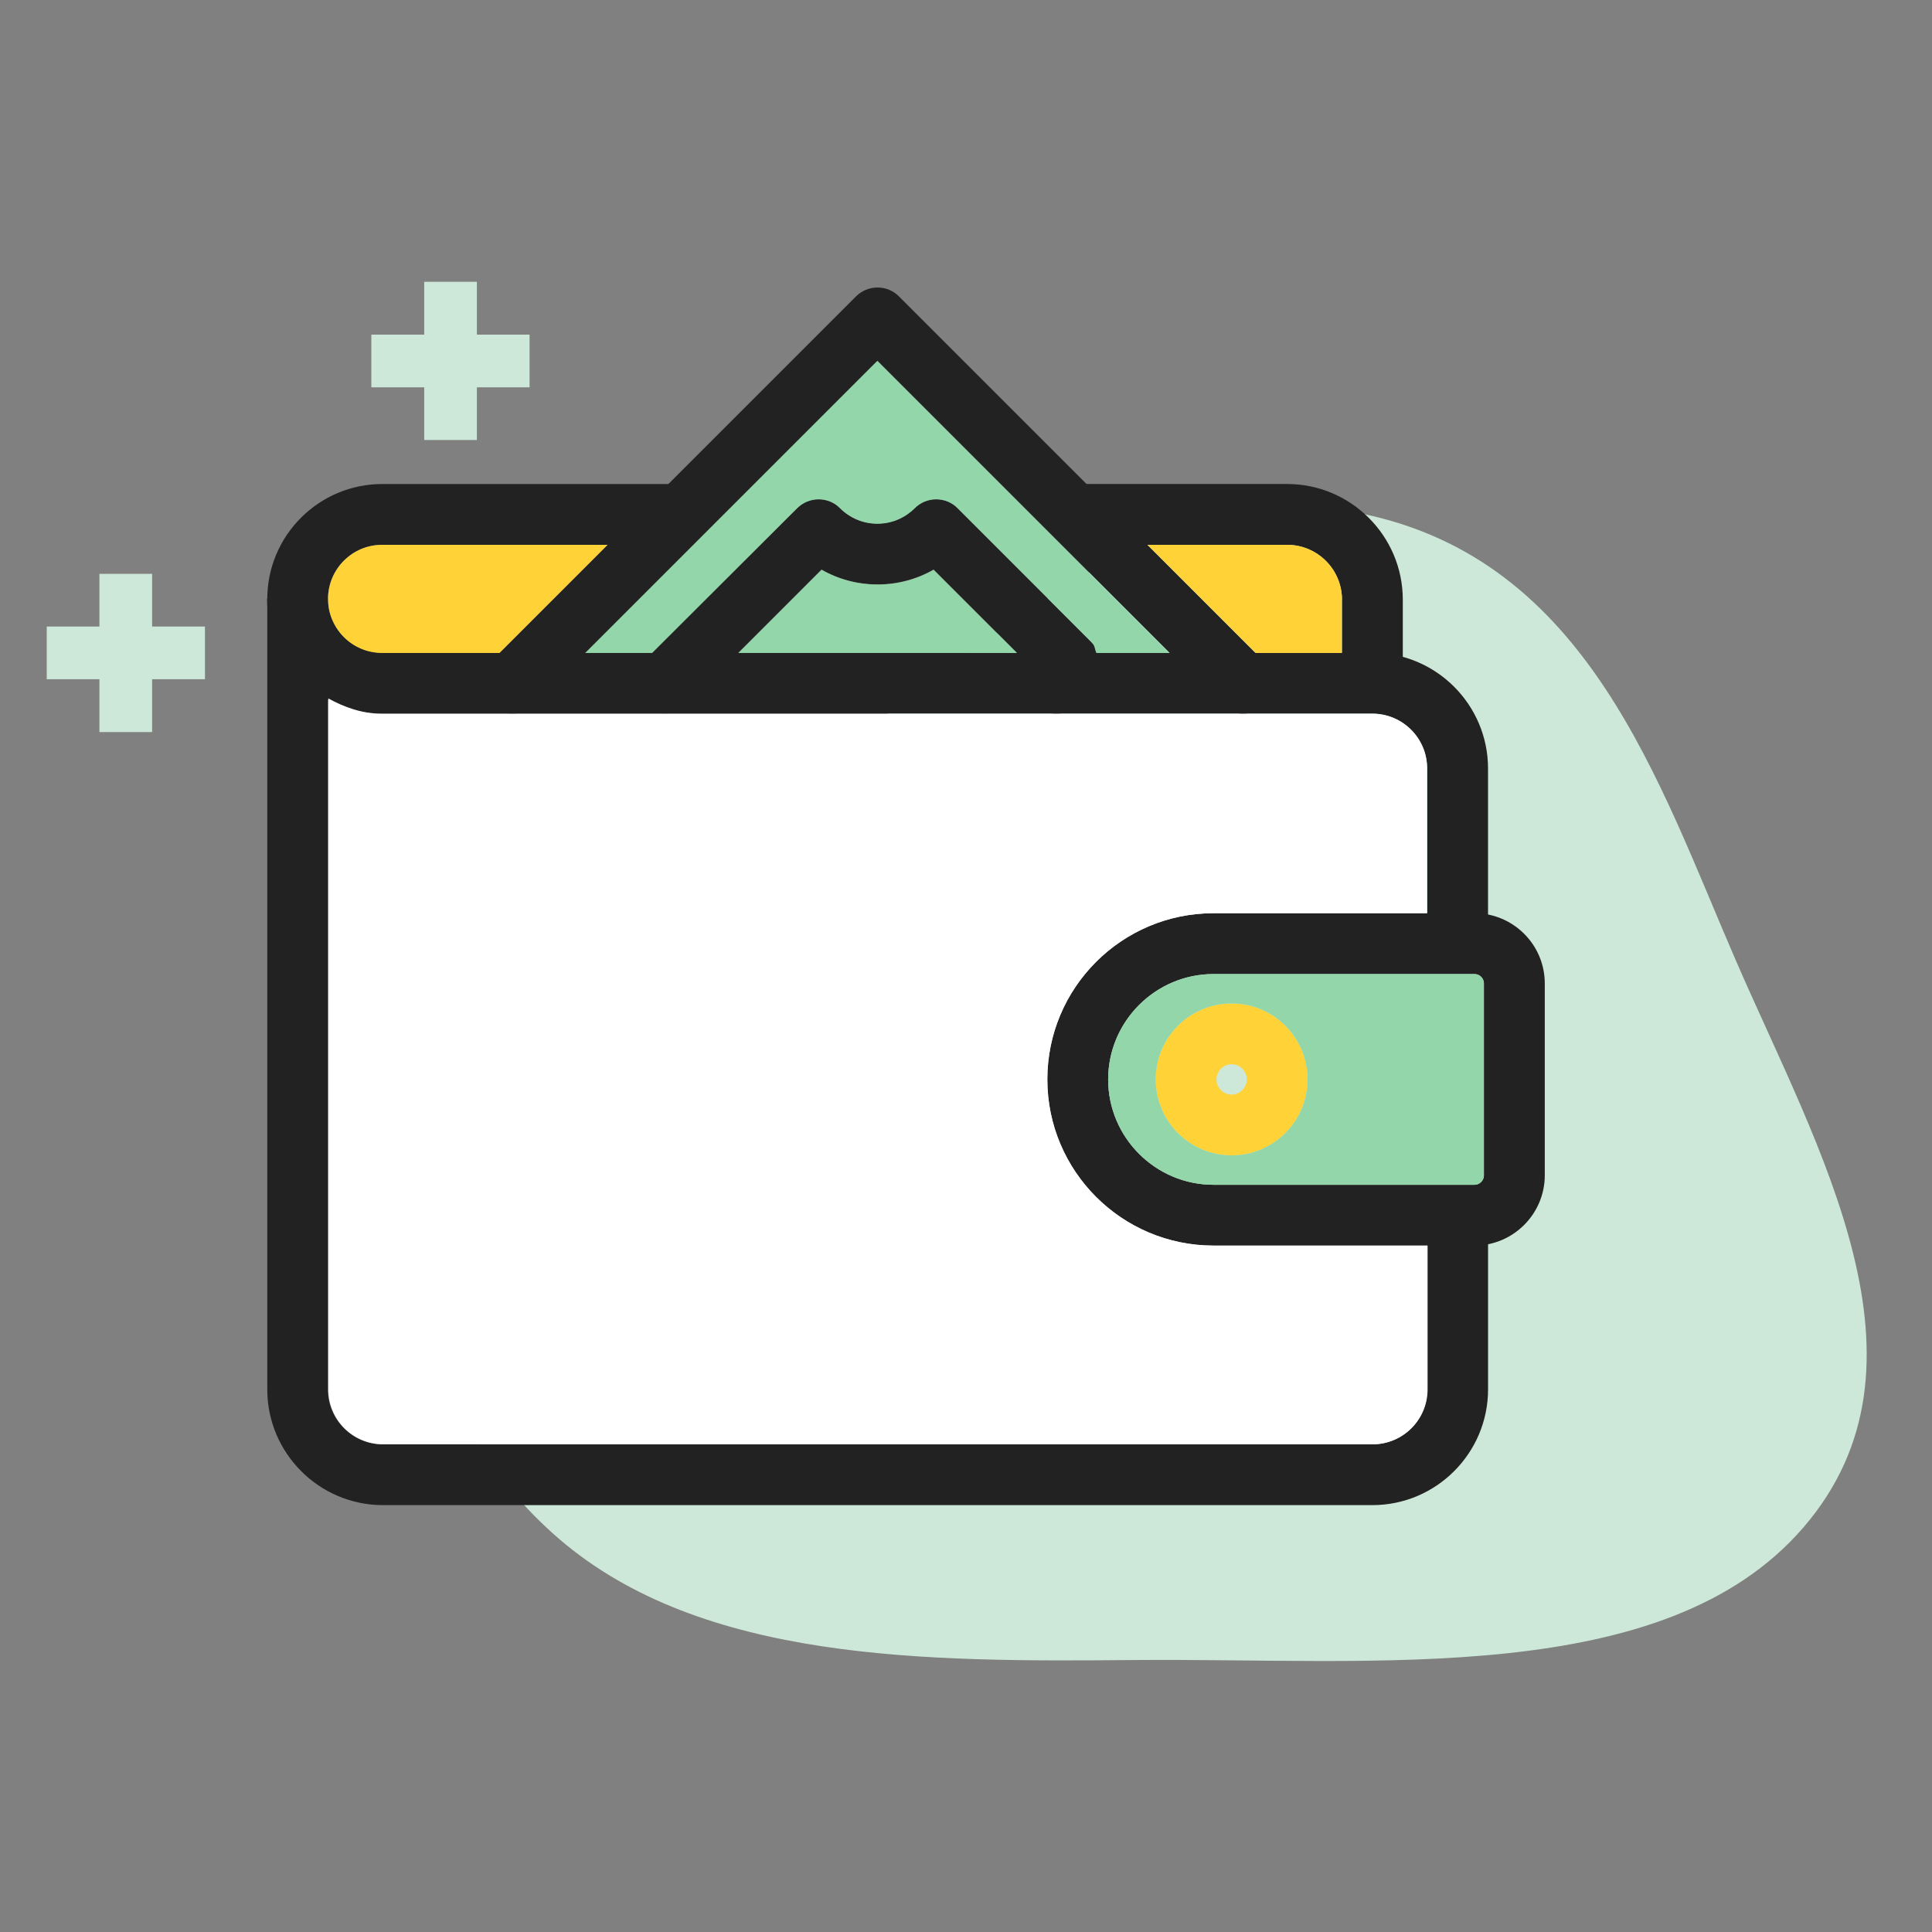
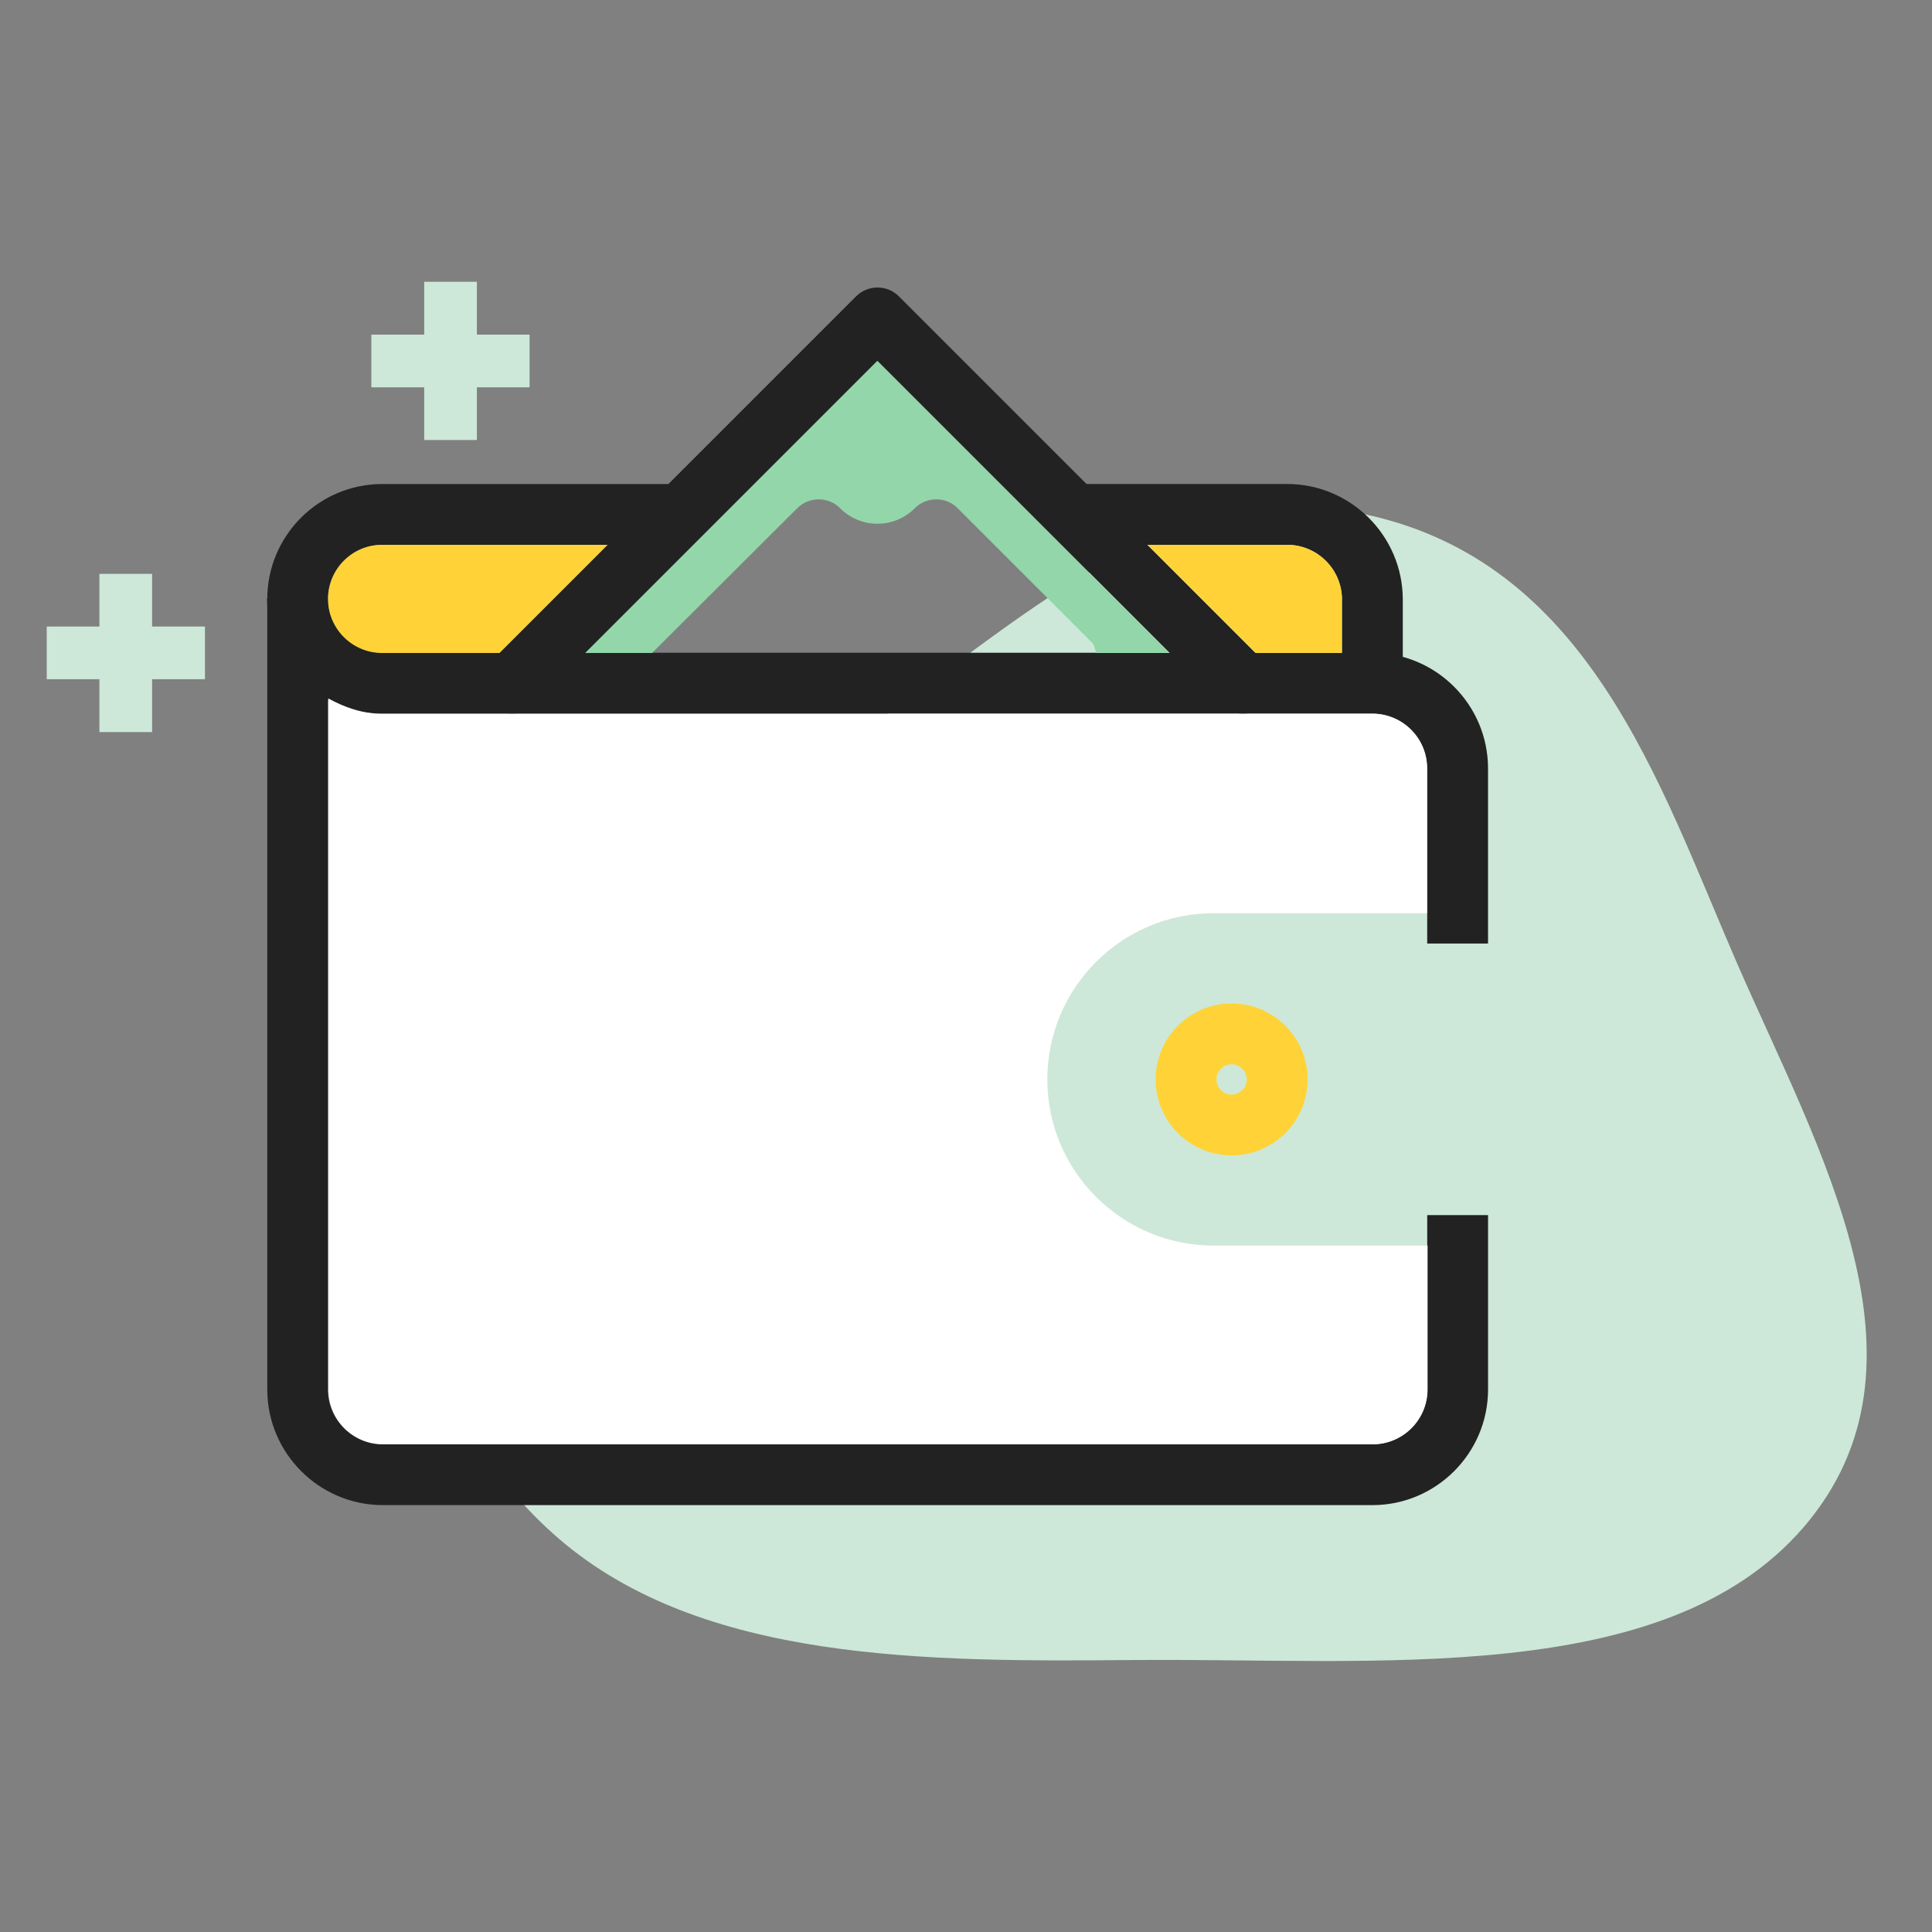
<svg xmlns="http://www.w3.org/2000/svg" width="1.8in" height="1.8in" version="1.1" viewBox="0 0 129.6 129.6">
  <rect x="0" y="0" width="129.6" height="129.6" fill="#808080" stroke="none" />
  <g>
    <g id="Layer_1">
      <g>
        <path d="M31.99,18.902h-3.534v10.614h3.534v-10.614Z" fill="#cde8d8" />
        <path d="M35.524,22.448h-10.614v3.534h10.614v-3.534Z" fill="#cde8d8" />
        <path d="M10.203,38.494h-3.534v10.614h3.534v-10.614Z" fill="#cde8d8" />
        <path d="M13.75,42.028H3.135v3.534h10.614v-3.534Z" fill="#cde8d8" />
        <path d="M116.471,64.496c5.481,12.611,13.938,27.02,4.501,37.969-9.325,10.8-28.718,8.742-44.925,8.891-13.962.124-28.942.124-38.539-8.122-9.548-8.221-11.21-20.696-7.713-31.657,3.05-9.536,14.508-14.148,24.242-20.014,12.078-7.279,22.791-20.113,37.349-17.1,15.165,3.137,19.865,18.017,25.085,30.033Z" fill="#cde8d8" fill-rule="evenodd" />
        <path d="M94.102,45.847h-4.08v-5.617c0-2.034-1.649-3.683-3.683-3.683h-14.285v-4.08h14.285c4.278,0,7.762,3.484,7.762,7.762v5.617Z" fill="#222" />
        <path d="M83.388,47.88c-.521,0-1.042-.198-1.438-.595l-23.076-23.076-23.076,23.076c-.794.794-2.083.794-2.889,0-.794-.794-.794-2.083,0-2.889l24.515-24.515c.384-.384.905-.595,1.438-.595.546,0,1.054.211,1.438.595l24.515,24.515c.794.794.794,2.083,0,2.889-.384.397-.905.595-1.426.595Z" fill="#222" />
-         <path d="M70.852,47.88c-.322,0-.657-.074-.967-.248-.992-.533-1.364-1.773-.831-2.765.025-.05.05-.099.074-.149l-6.51-6.51c-1.128.645-2.418.992-3.757.992-1.339,0-2.629-.347-3.757-.992l-9.064,9.064c-.794.794-2.083.794-2.889,0-.794-.794-.794-2.083,0-2.889l10.304-10.304c.384-.384.905-.595,1.438-.595.546,0,1.054.211,1.438.595.67.67,1.562,1.042,2.505,1.042.942,0,1.835-.372,2.505-1.042.384-.384.905-.595,1.438-.595.546,0,1.054.211,1.438.595l9.002,9.002c.794.794.794,2.083,0,2.889-.248.248-.459.521-.62.831-.322.694-1.017,1.079-1.748,1.079Z" fill="#222" />
        <path d="M99.818,63.294h-4.08v-11.743c0-2.034-1.649-3.683-3.683-3.683H25.629c-4.253,0-7.713-3.46-7.713-7.713h4.08c0,1.996,1.624,3.633,3.633,3.633h66.427c4.278,0,7.762,3.484,7.762,7.762v11.743Z" fill="#222" />
        <path d="M92.056,100.965H25.691c-4.278,0-7.762-3.484-7.762-7.762v-53.022c0-4.253,3.46-7.713,7.713-7.713h20.051v4.08h-20.063c-1.996,0-3.633,1.624-3.633,3.633v53.022c0,2.034,1.649,3.683,3.683,3.683h66.377c2.034,0,3.683-1.649,3.683-3.683v-11.693h4.08v11.693c0,4.278-3.484,7.762-7.762,7.762Z" fill="#222" />
-         <path d="M98.913,83.555h-17.509c-6.15,0-11.148-4.997-11.148-11.148s4.997-11.148,11.148-11.148h17.509c2.592,0,4.712,2.108,4.712,4.712v12.871c0,2.592-2.12,4.712-4.712,4.712ZM81.404,65.34c-3.894,0-7.068,3.174-7.068,7.068s3.174,7.068,7.068,7.068h17.509c.347,0,.632-.285.632-.632v-12.871c0-.347-.285-.632-.632-.632h-17.509Z" fill="#222" />
        <path d="M82.619,77.504c-2.815,0-5.096-2.282-5.096-5.096s2.282-5.096,5.096-5.096c2.815,0,5.096,2.282,5.096,5.096s-2.282,5.096-5.096,5.096ZM82.619,71.391c-.558,0-1.017.459-1.017,1.017s.459,1.017,1.017,1.017,1.017-.459,1.017-1.017-.459-1.017-1.017-1.017Z" fill="#ffd337" />
-         <path d="M58.873,39.213c-1.339,0-2.629-.347-3.757-.992l-5.58,5.58h18.674l-5.58-5.58c-1.128.645-2.418.992-3.757.992Z" fill="#92d6aa" />
        <path d="M53.479,34.092c.384-.384.905-.595,1.438-.595.546,0,1.066.211,1.438.595.67.67,1.562,1.042,2.505,1.042.942,0,1.835-.372,2.505-1.042.384-.384.905-.595,1.438-.595.546,0,1.066.211,1.438.595l9.002,9.002c.198.198.198.471.298.707h4.898l-19.592-19.592-19.592,19.592h4.489l9.734-9.709Z" fill="#92d6aa" />
        <path d="M92.056,47.88H25.641c-1.339,0-2.53-.434-3.621-1.029v46.351c0,2.034,1.649,3.683,3.683,3.683h66.377c2.034,0,3.683-1.649,3.683-3.683v-9.647h-14.359c-6.15,0-11.148-4.997-11.148-11.148s4.997-11.148,11.148-11.148h14.322v-9.697c.012-2.034-1.637-3.683-3.67-3.683Z" fill="#fff" />
        <path d="M25.629,43.801h7.874l7.254-7.254h-15.128c-1.996,0-3.621,1.624-3.621,3.633,0,1.996,1.624,3.621,3.621,3.621Z" fill="#ffd337" />
        <path d="M90.022,40.23c0-2.034-1.649-3.683-3.683-3.683h-9.362l7.254,7.254h5.778v-3.571h.012Z" fill="#ffd337" />
-         <path d="M98.913,65.34h-17.509c-3.894,0-7.068,3.174-7.068,7.068s3.174,7.068,7.068,7.068h17.496c.347,0,.632-.285.632-.632v-12.871c.012-.347-.273-.632-.62-.632ZM82.619,77.504c-2.815,0-5.096-2.282-5.096-5.096s2.282-5.096,5.096-5.096c2.815,0,5.096,2.282,5.096,5.096,0,2.802-2.282,5.096-5.096,5.096Z" fill="#92d6aa" />
      </g>
    </g>
  </g>
</svg>